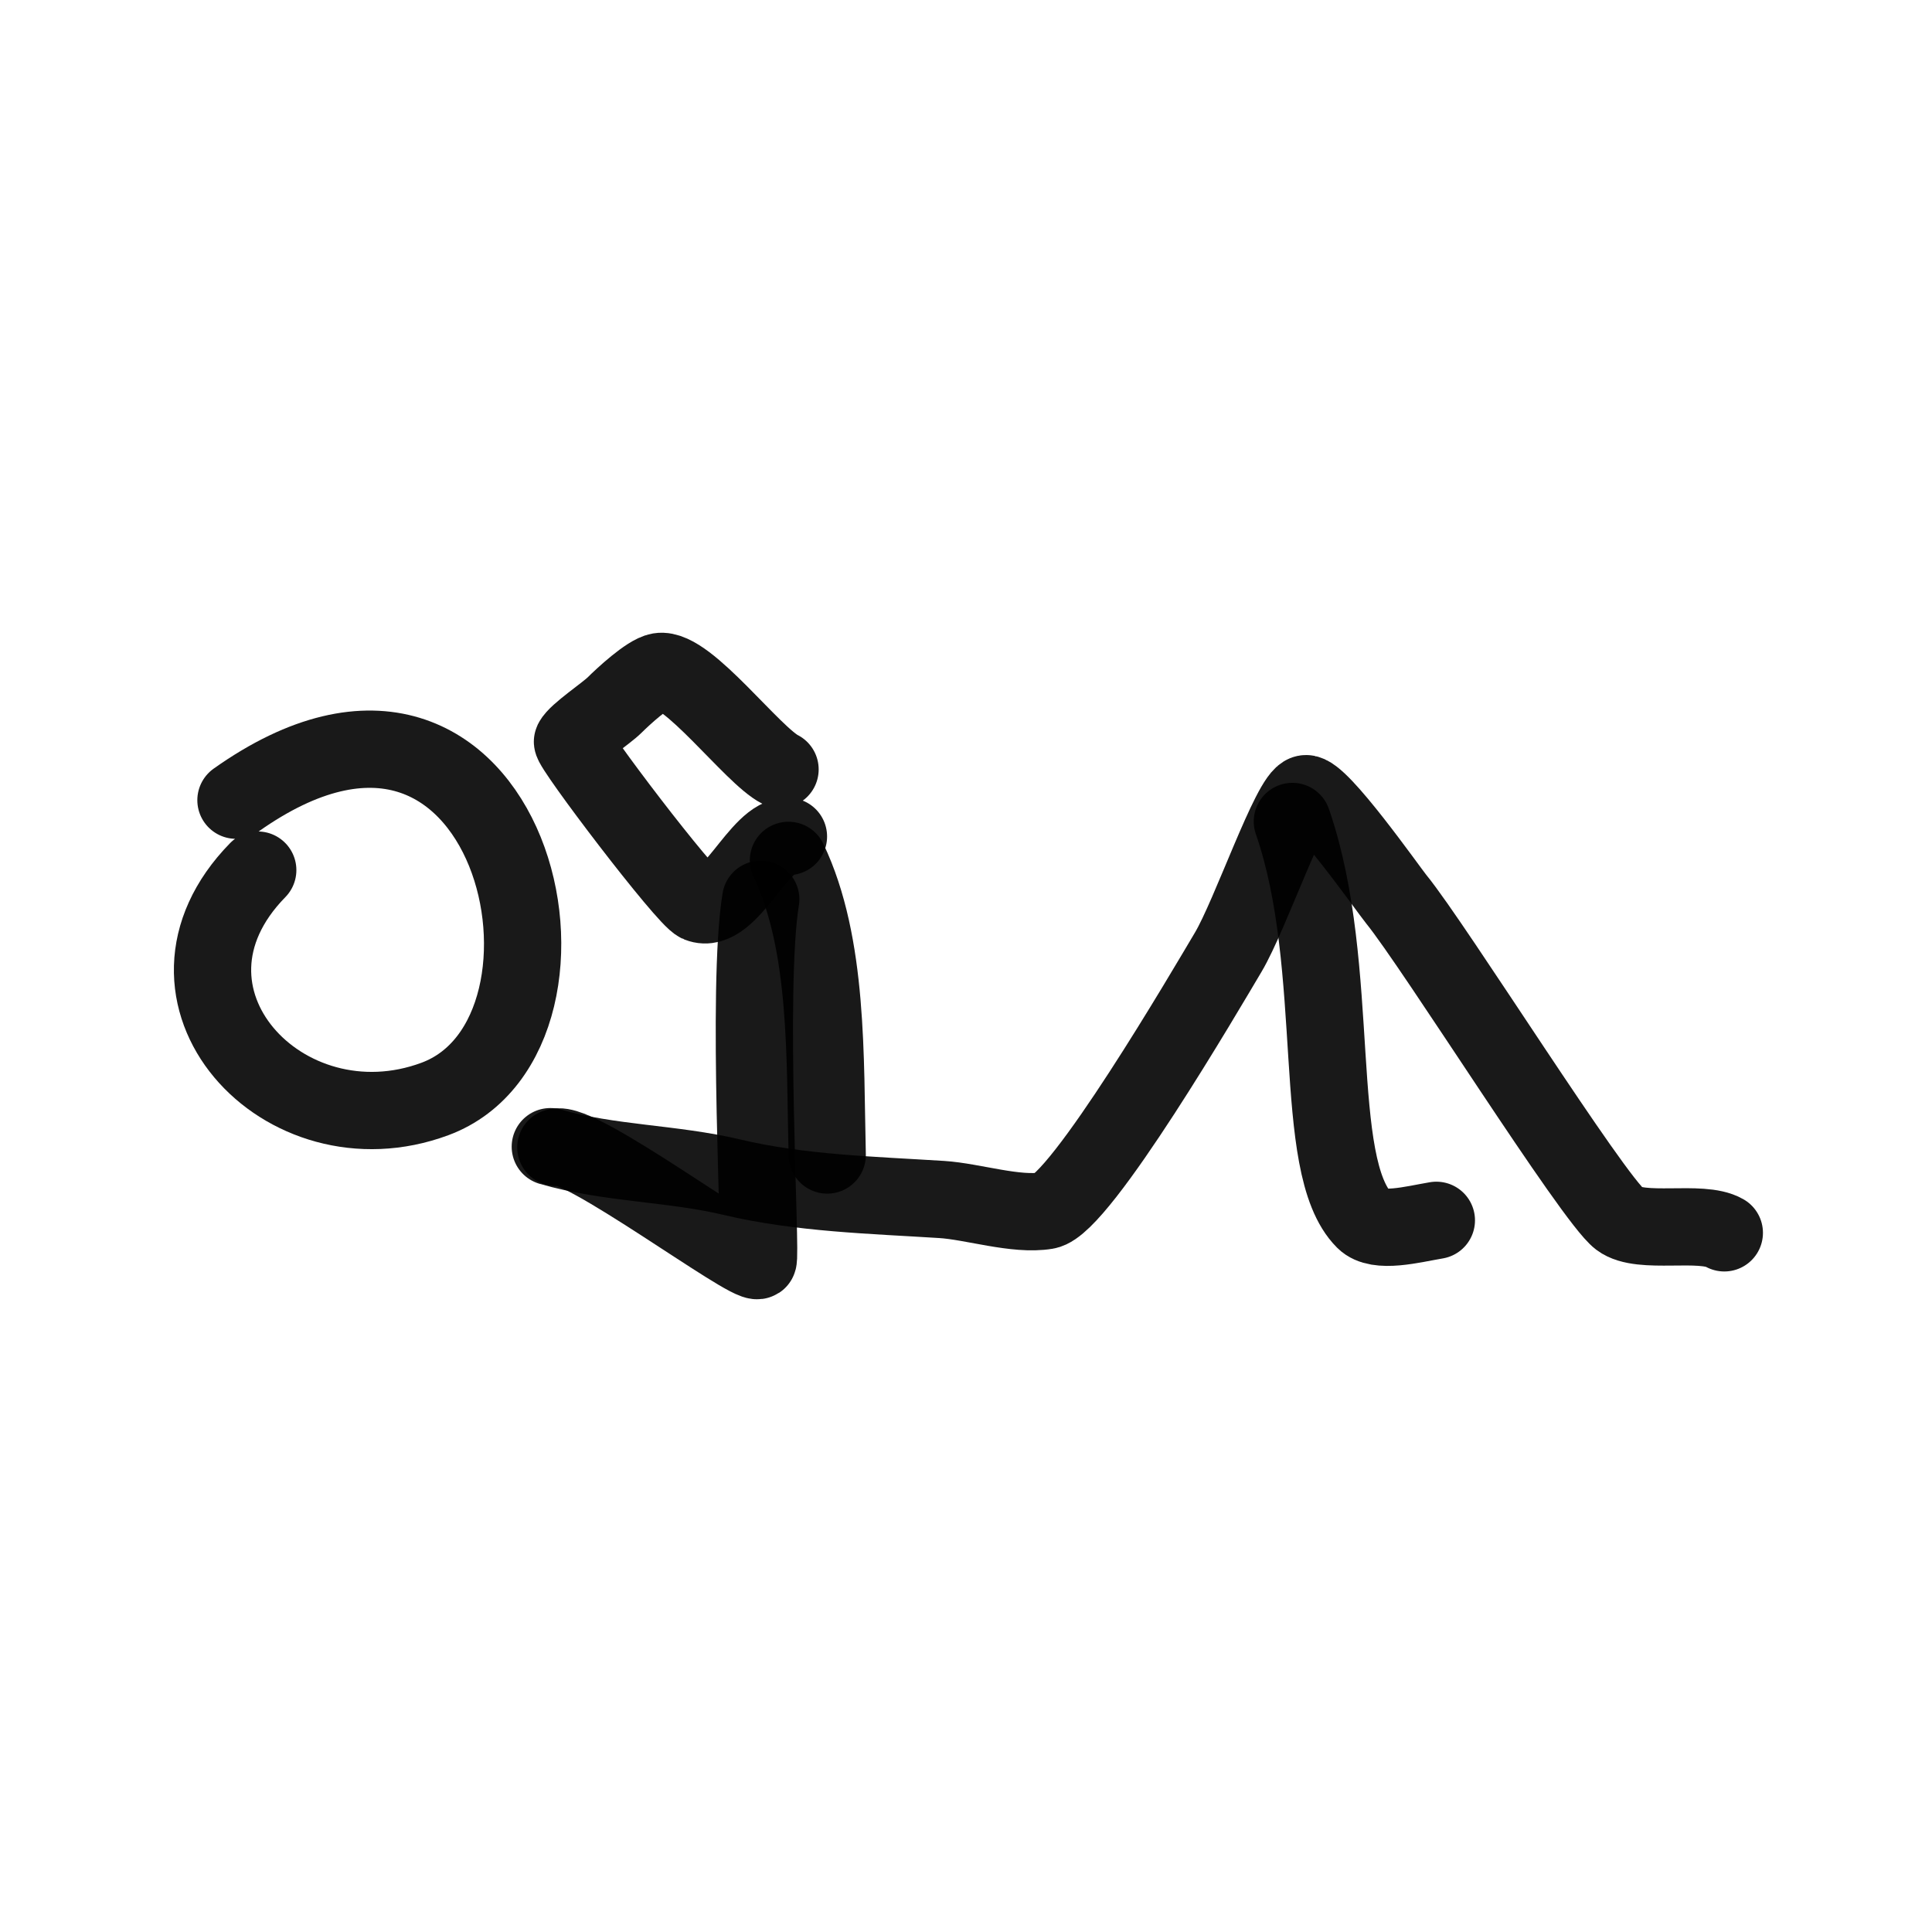
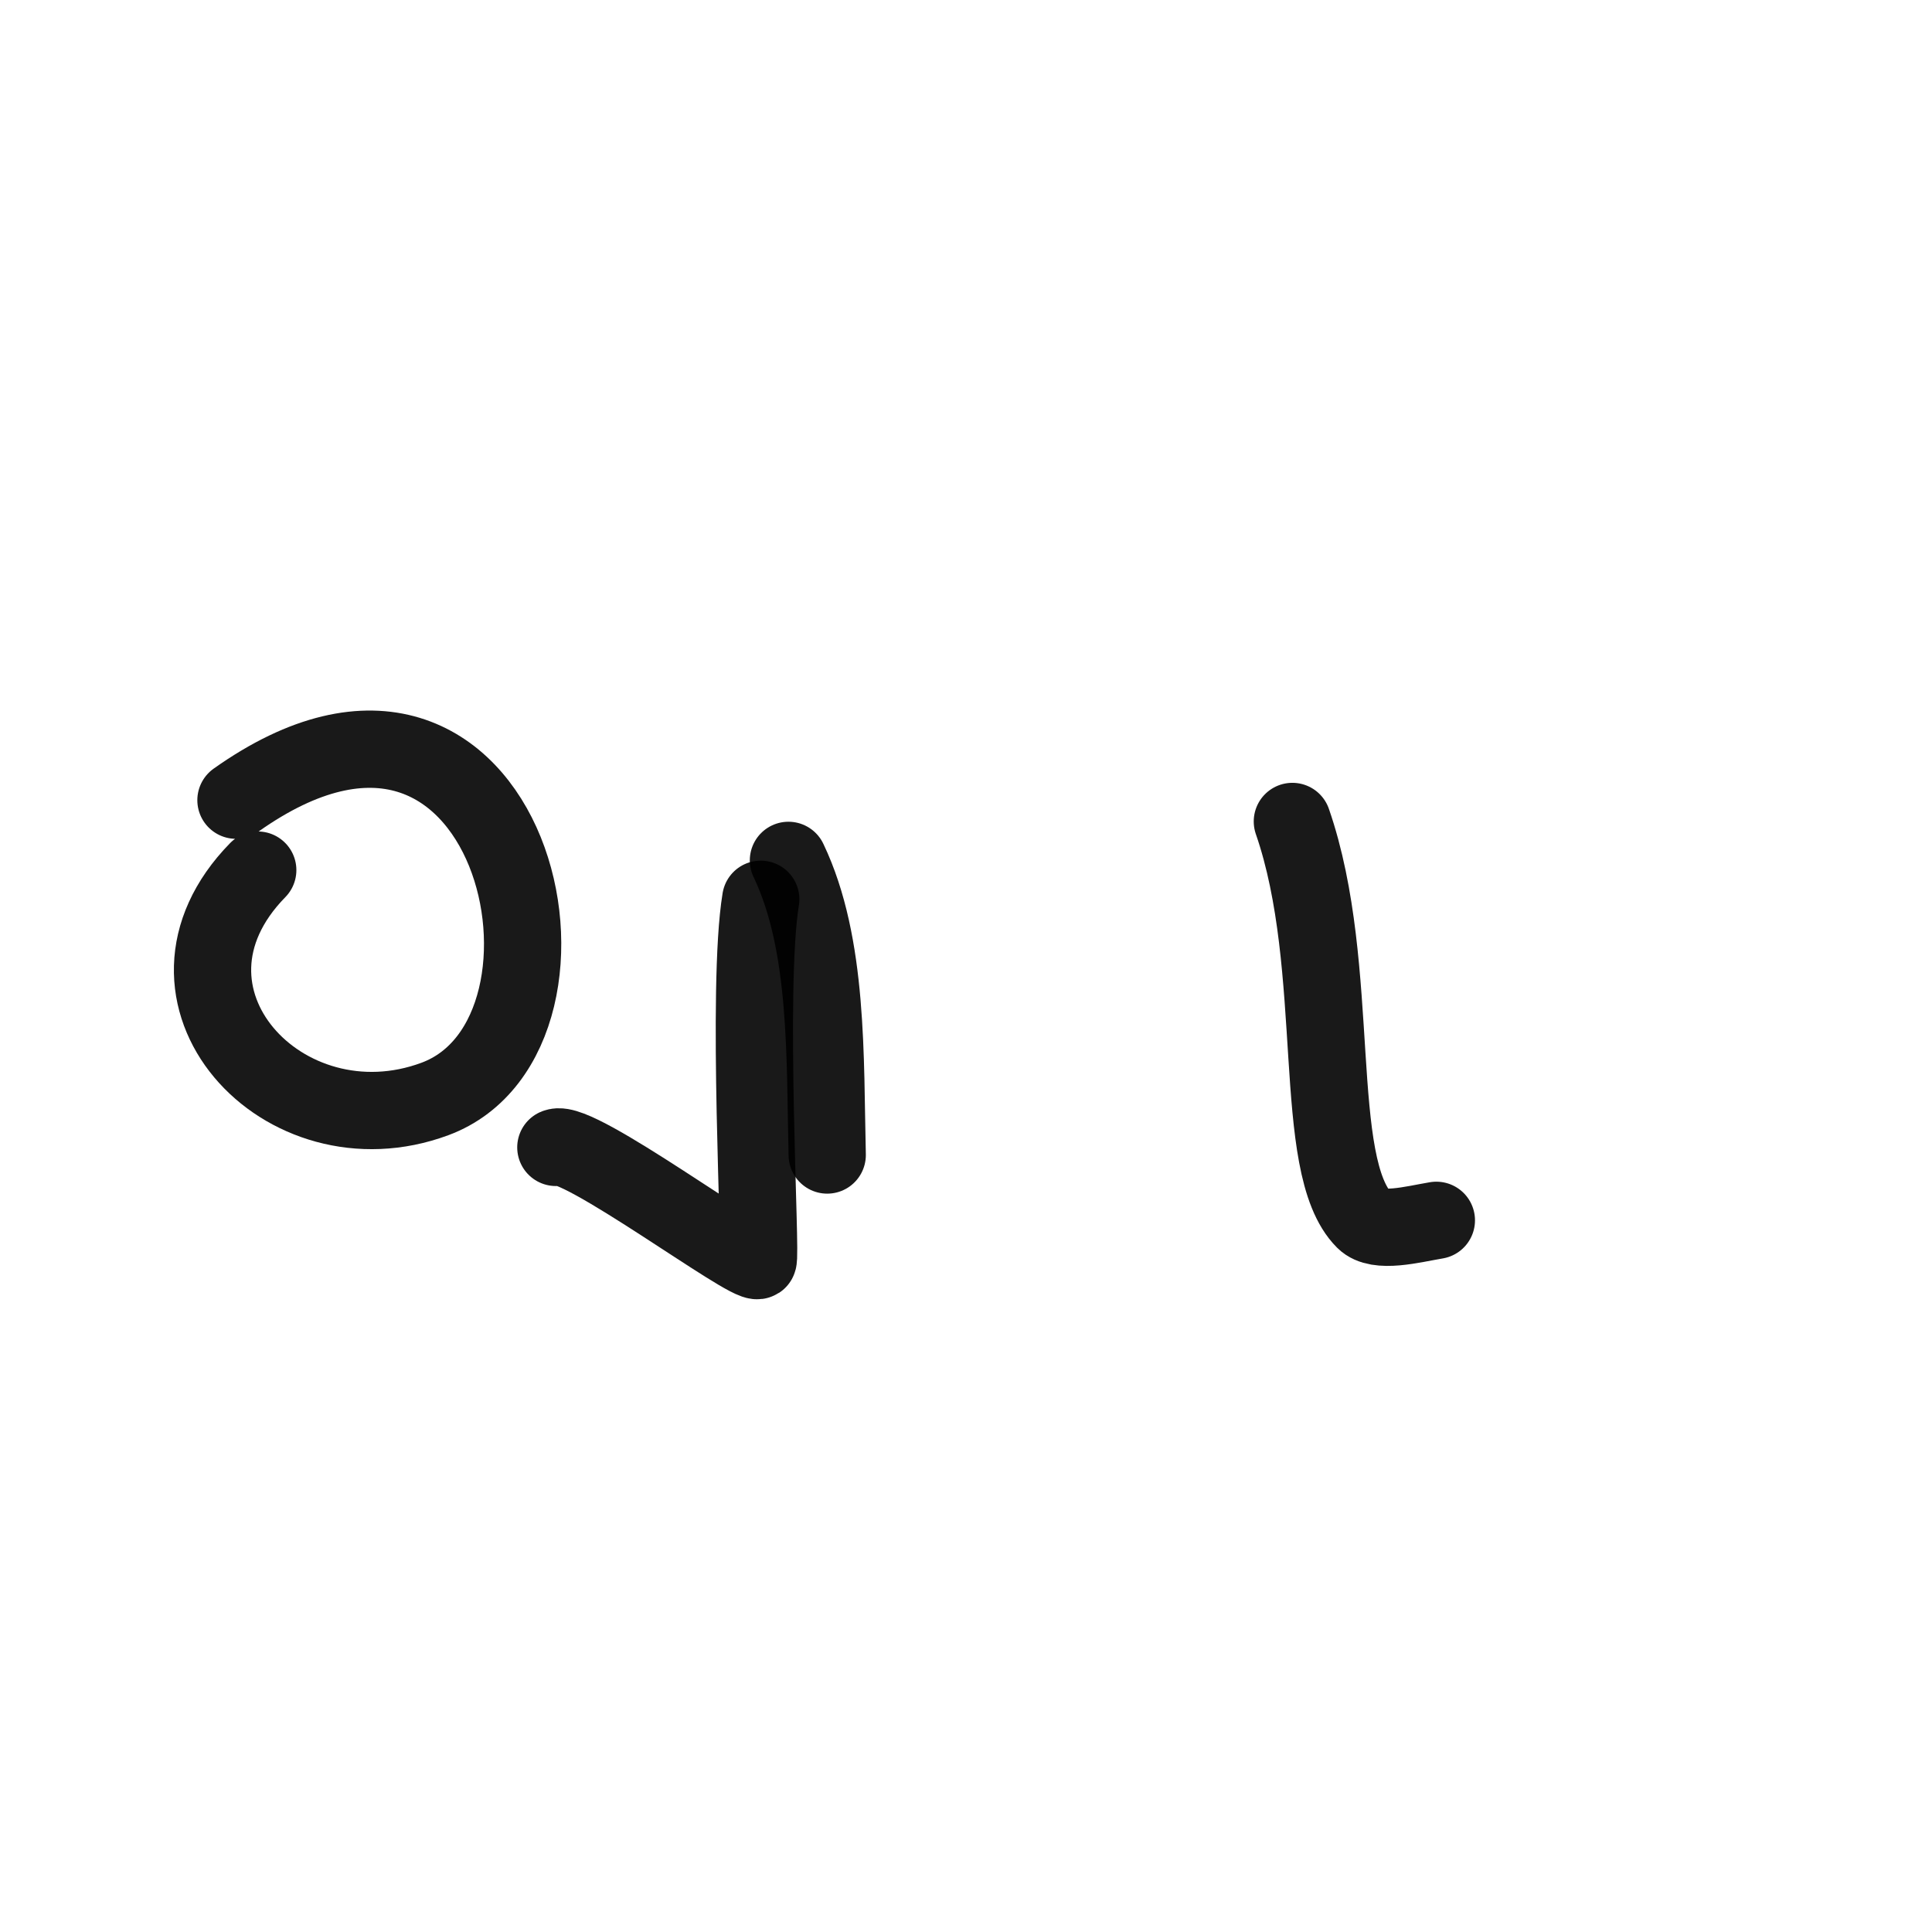
<svg xmlns="http://www.w3.org/2000/svg" width="800px" height="800px" viewBox="0 0 400 400" fill="none">
  <path d="M48.855 165.669C106.243 124.983 126.205 214.093 90.062 227.525C58.733 239.168 28.047 206.018 53.362 180.145" stroke="#000000" stroke-opacity="0.9" stroke-width="16" stroke-linecap="round" stroke-linejoin="round" />
  <path d="M115.084 237.557C119.516 235.559 155.099 262.197 156.94 260.958C157.712 260.439 154.477 204.519 157.506 186.189" stroke="#000000" stroke-opacity="0.9" stroke-width="16" stroke-linecap="round" stroke-linejoin="round" />
-   <path d="M113.938 237.408C126.2 240.972 139.063 240.764 151.594 243.737C165.616 247.065 180.625 247.437 194.959 248.341C201.442 248.75 210.323 251.704 216.641 250.642C223.656 249.463 249.807 204.679 254.297 197.13C258.88 189.43 267.207 164.952 270.274 164.333C273.126 163.757 287.498 184.234 289.102 186.198C296.99 195.857 329.699 248.119 335.319 252.368C339.733 255.707 352.22 252.49 357 255.245" stroke="#000000" stroke-opacity="0.9" stroke-width="16" stroke-linecap="round" stroke-linejoin="round" />
  <path d="M171.264 239.132C170.775 219.057 171.565 195.549 163.238 178.132" stroke="#000000" stroke-opacity="0.9" stroke-width="16" stroke-linecap="round" stroke-linejoin="round" />
-   <path d="M163.238 173.188C157.241 172.713 150.999 189.61 144.659 187.082C141.987 186.016 118.045 154.476 118.531 153.507C119.428 151.718 125.521 147.696 127.24 145.982C128.907 144.319 134.175 139.426 136.53 139.035C142.236 138.087 155.837 156.474 161.497 159.295" stroke="#000000" stroke-opacity="0.9" stroke-width="16" stroke-linecap="round" stroke-linejoin="round" />
  <path d="M267.571 170.075C278.117 200.502 271.12 241.286 282.476 252.655C285.245 255.426 292.434 253.491 297.381 252.655" stroke="#000000" stroke-opacity="0.9" stroke-width="16" stroke-linecap="round" stroke-linejoin="round" />
</svg>